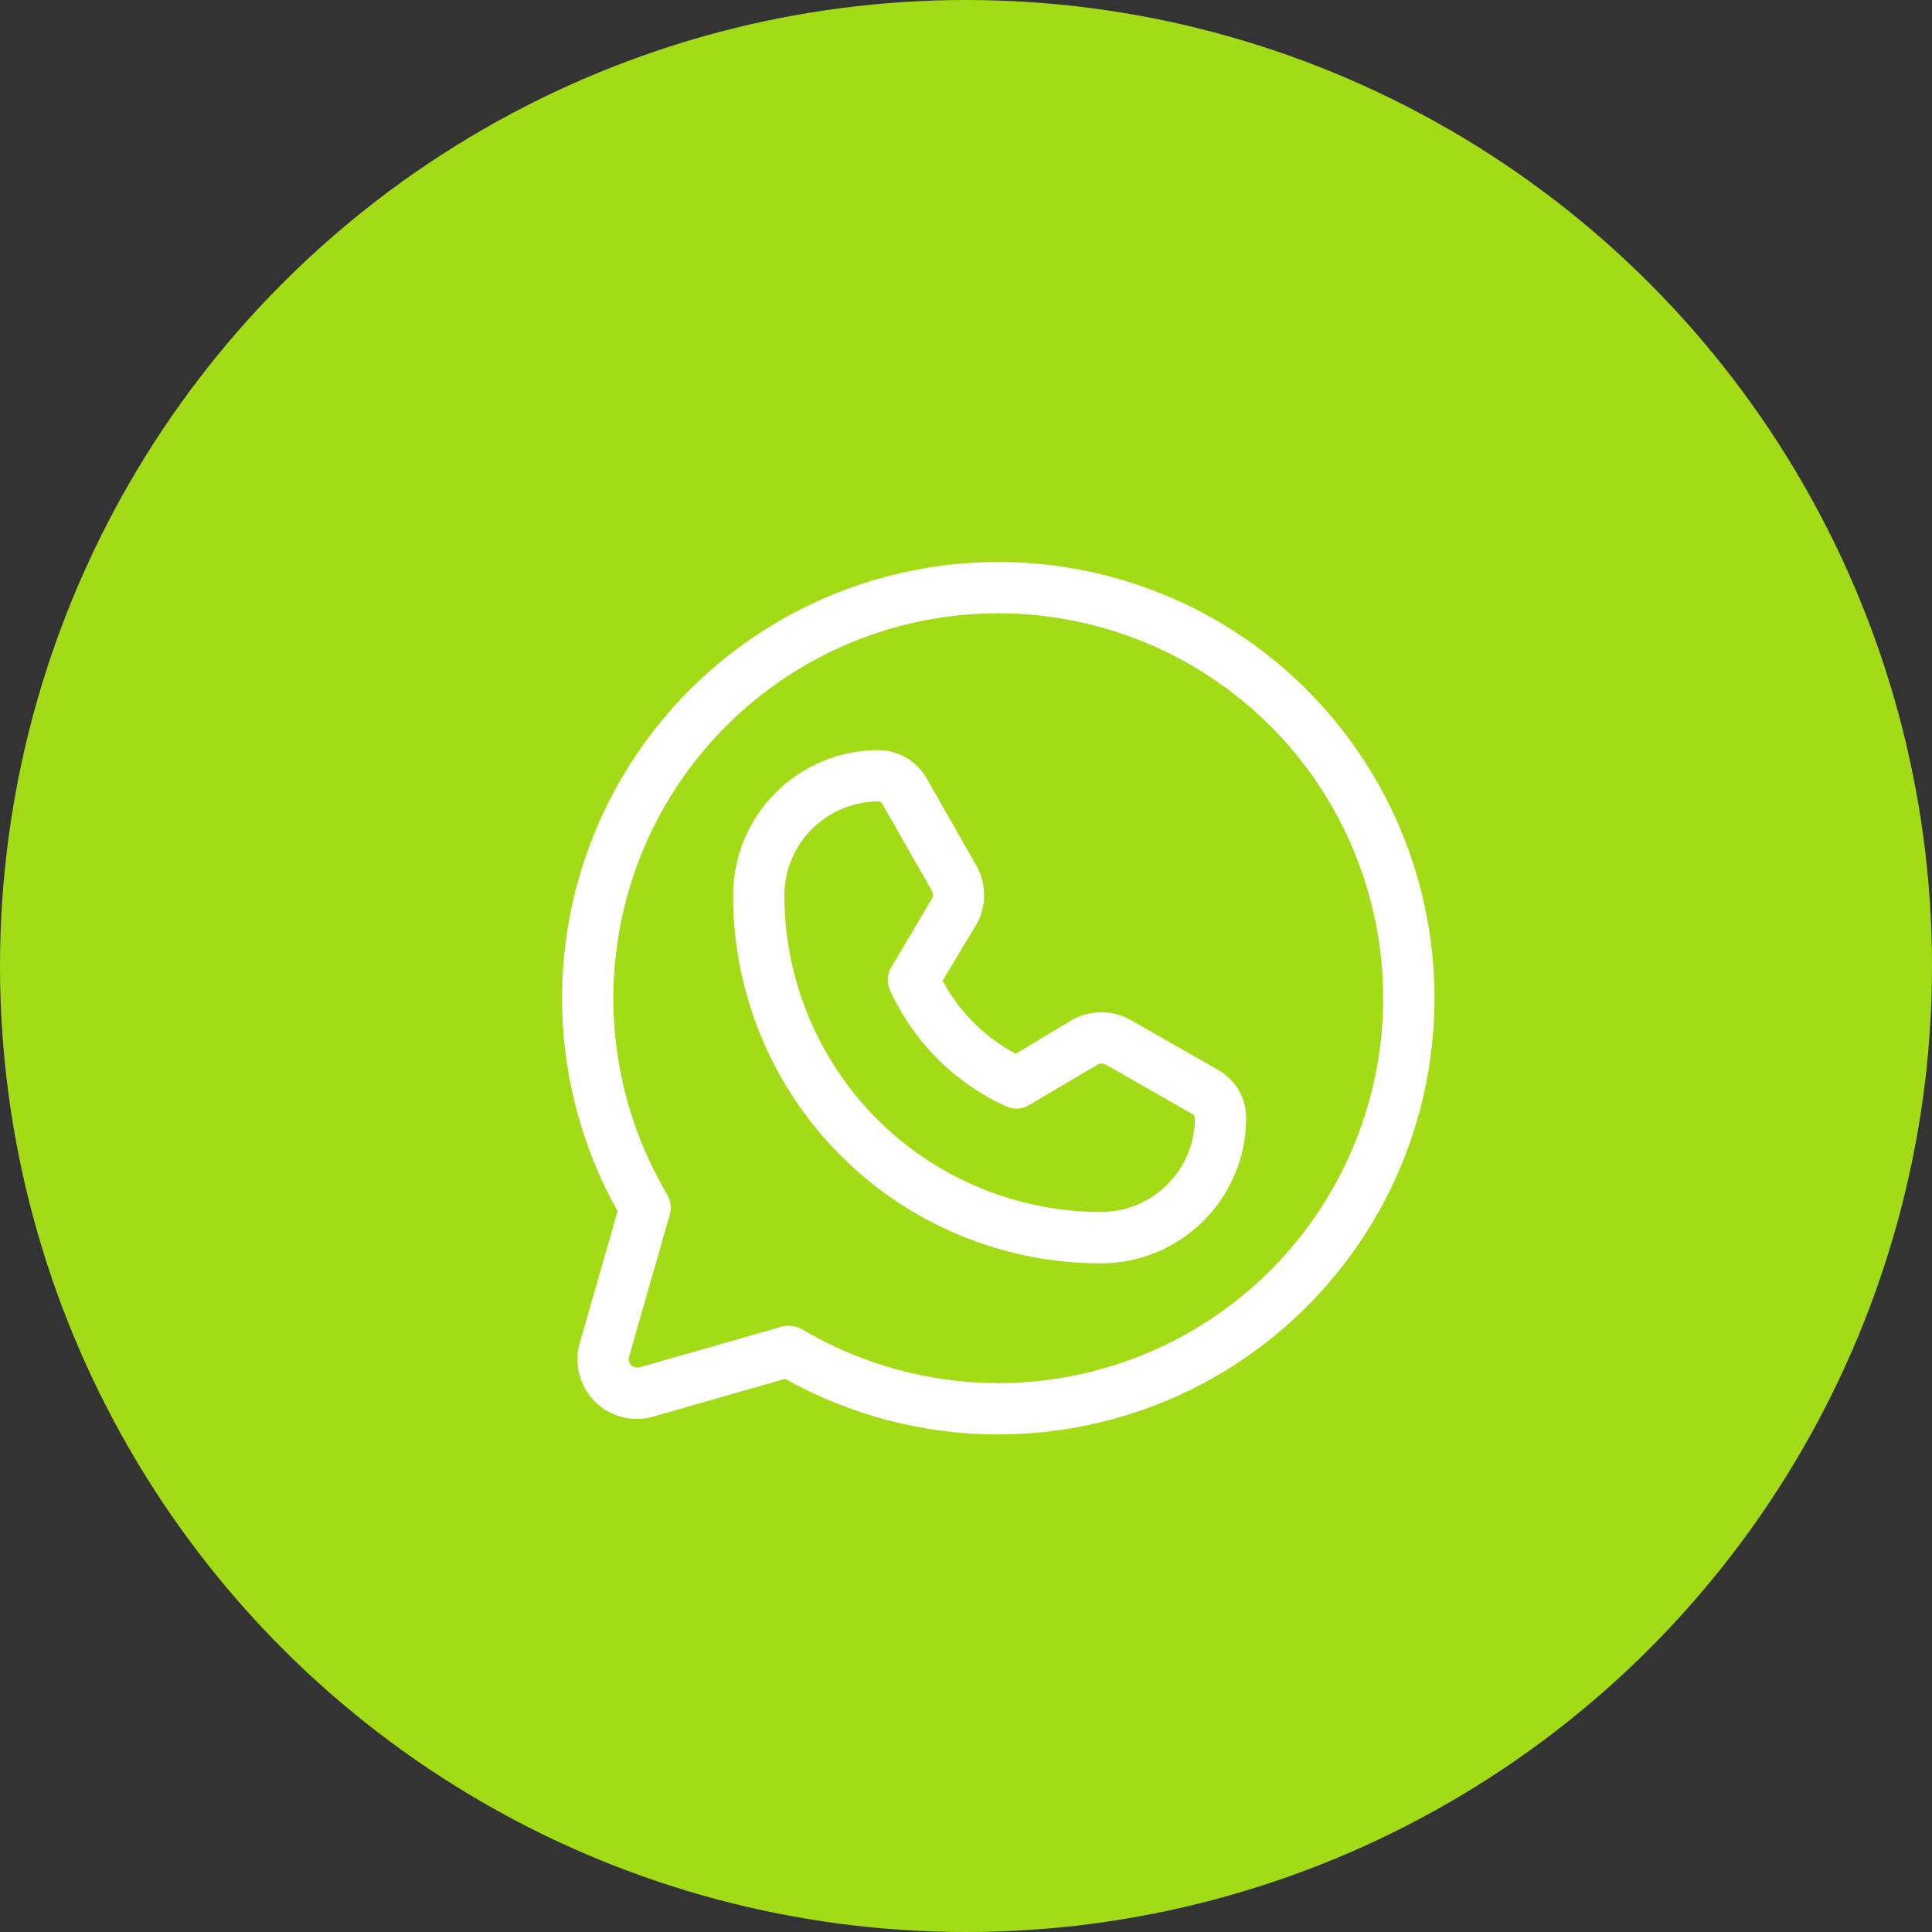
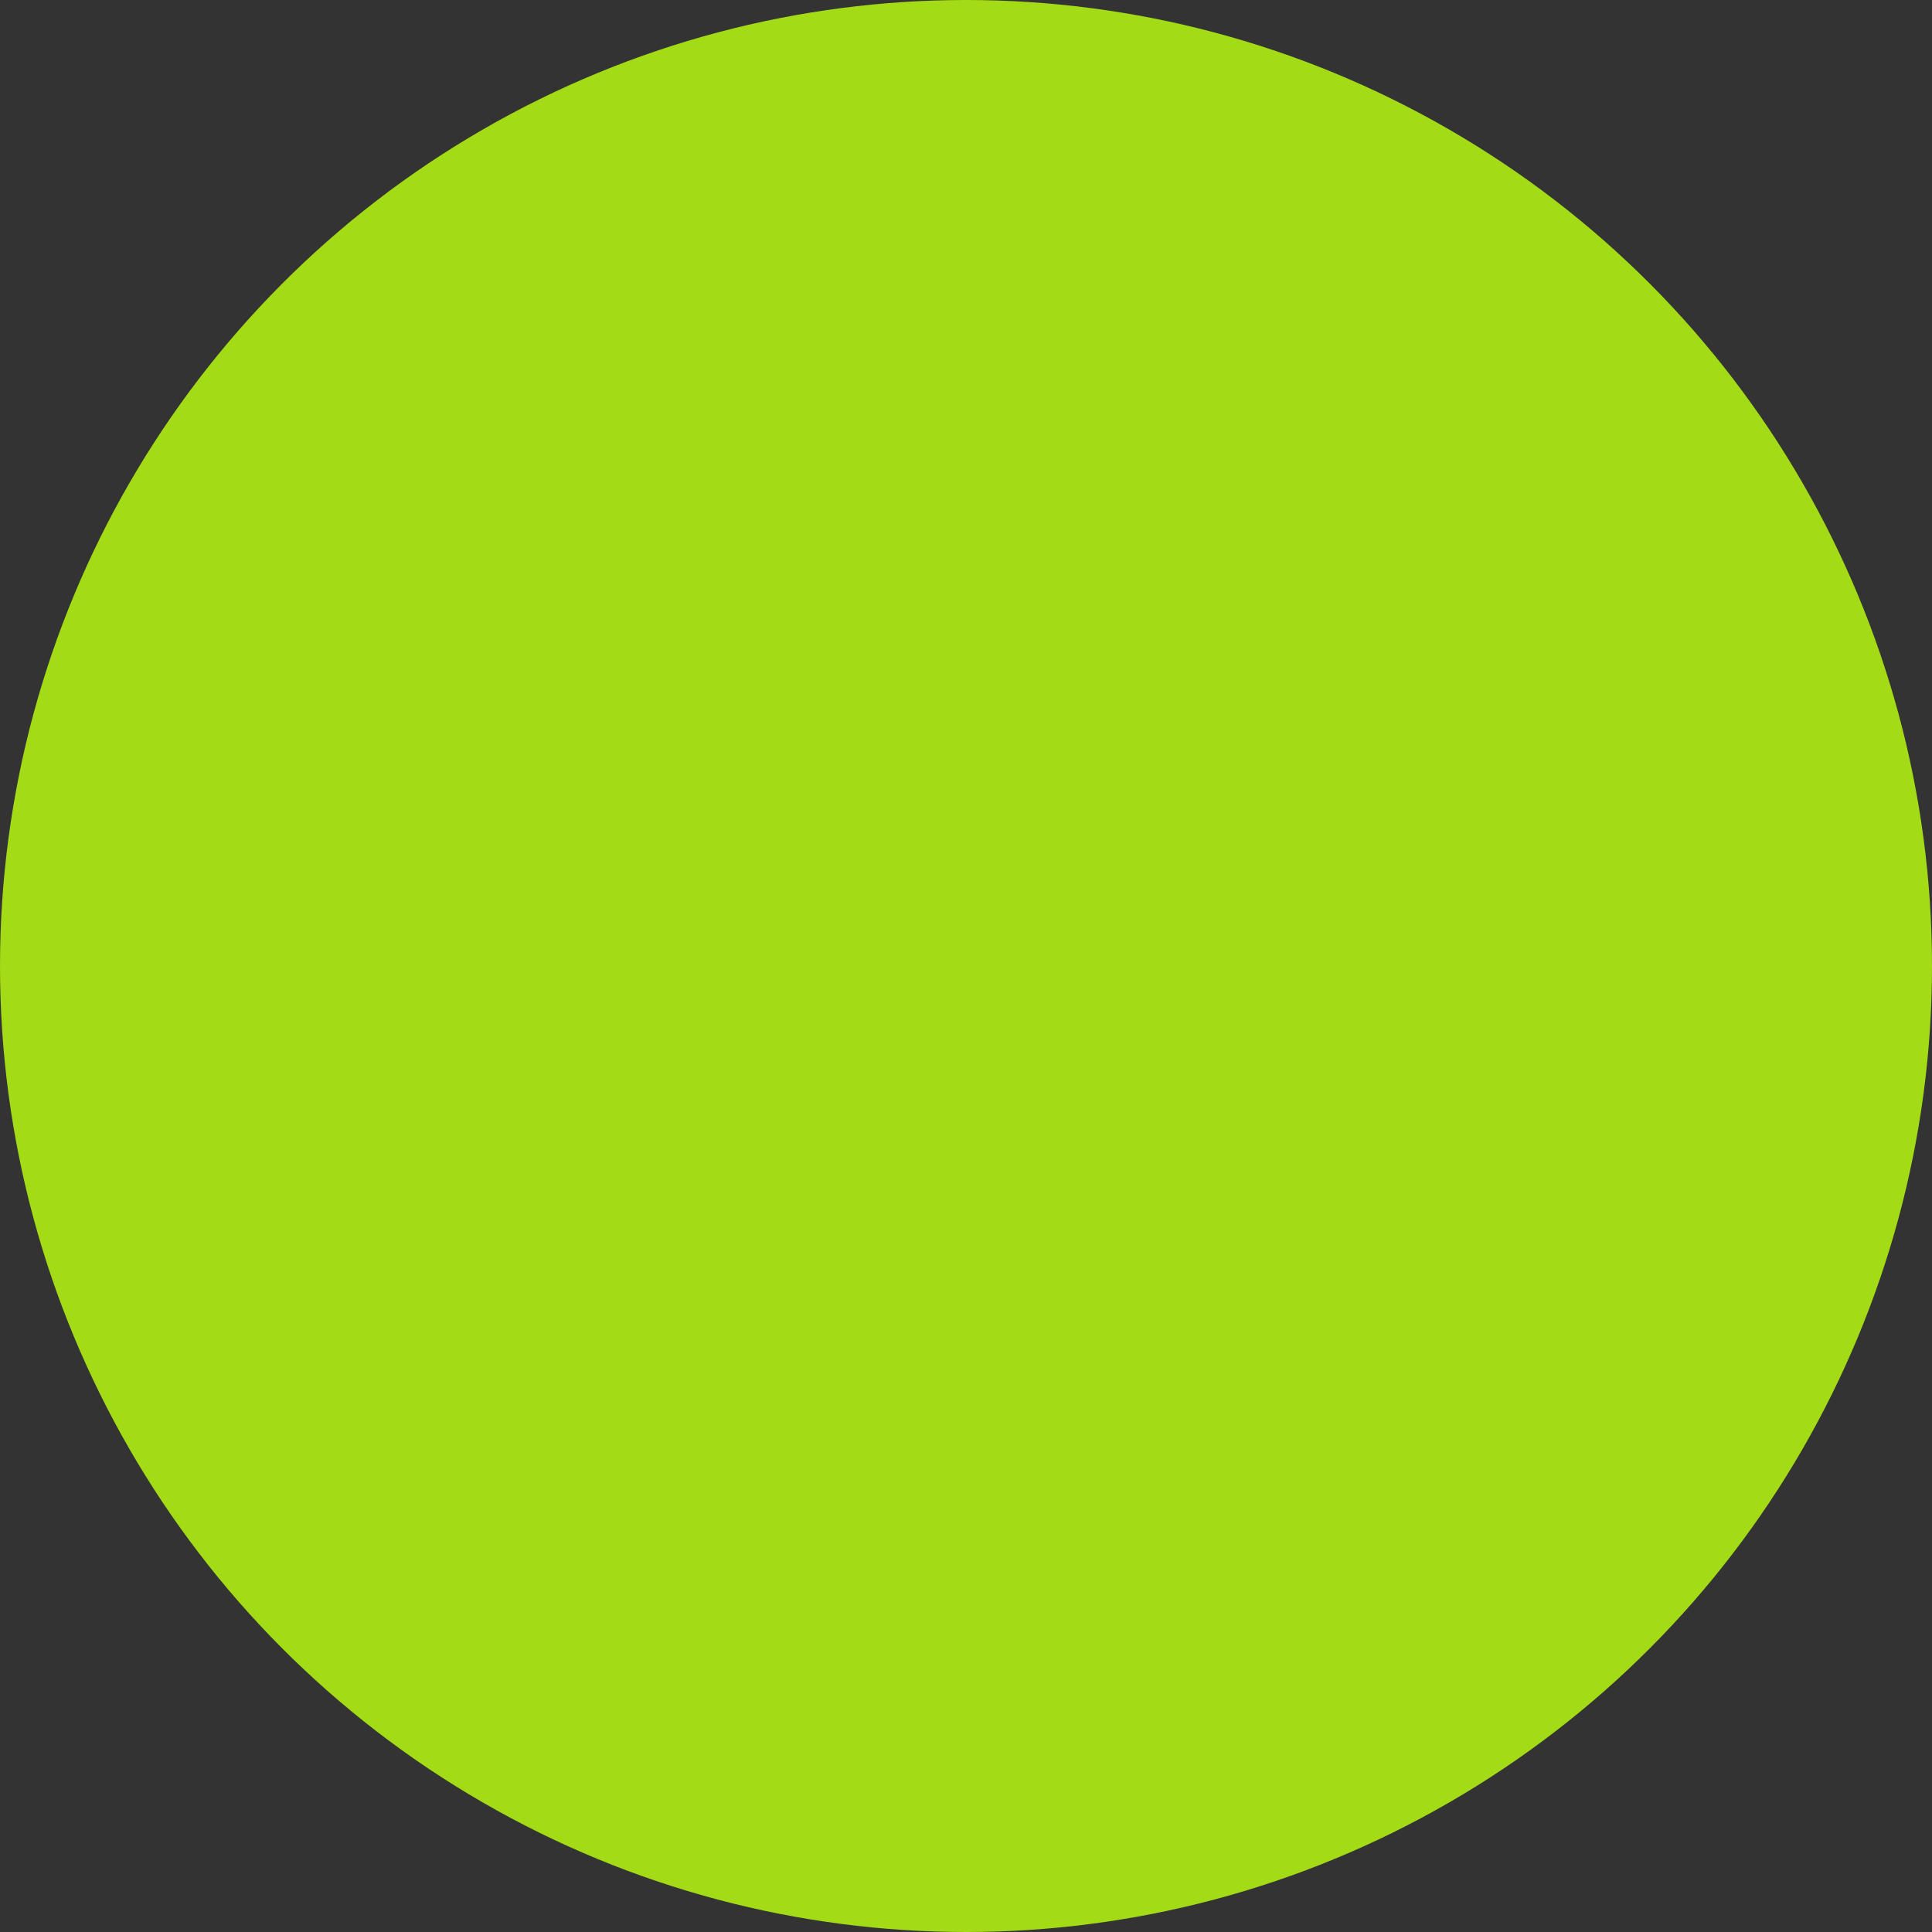
<svg xmlns="http://www.w3.org/2000/svg" width="30" height="30" viewBox="0 0 30 30" fill="none">
  <rect x="0" y="0" width="30" height="30" fill="#333333" stroke="none" />
  <circle cx="15" cy="15" r="15" fill="#A4DB17" />
-   <path d="M15.5 8.727C14.319 8.727 13.158 9.036 12.133 9.623C11.109 10.21 10.255 11.055 9.658 12.074C9.06 13.093 8.74 14.251 8.728 15.431C8.716 16.613 9.013 17.776 9.59 18.807L9.005 20.846C8.958 21.005 8.954 21.175 8.995 21.336C9.036 21.498 9.119 21.645 9.237 21.763C9.355 21.881 9.502 21.964 9.664 22.005C9.825 22.046 9.995 22.042 10.154 21.994L12.193 21.41C13.096 21.916 14.103 22.208 15.137 22.264C16.171 22.319 17.204 22.137 18.156 21.732C19.109 21.326 19.956 20.707 20.631 19.923C21.308 19.139 21.795 18.211 22.056 17.209C22.317 16.207 22.345 15.159 22.138 14.145C21.931 13.13 21.494 12.177 20.861 11.358C20.228 10.539 19.416 9.876 18.486 9.419C17.557 8.963 16.535 8.726 15.5 8.727ZM15.5 21.477C14.427 21.476 13.374 21.187 12.452 20.64C12.388 20.606 12.318 20.588 12.246 20.587C12.21 20.585 12.174 20.589 12.14 20.6L9.935 21.231C9.912 21.238 9.887 21.239 9.864 21.233C9.841 21.227 9.819 21.215 9.802 21.198C9.785 21.181 9.773 21.159 9.767 21.136C9.761 21.113 9.762 21.088 9.769 21.065L10.4 18.86C10.415 18.808 10.419 18.754 10.412 18.7C10.405 18.646 10.387 18.595 10.36 18.548C9.688 17.414 9.409 16.089 9.568 14.78C9.727 13.471 10.314 12.251 11.239 11.311C12.163 10.37 13.372 9.762 14.678 9.58C15.984 9.399 17.314 9.654 18.46 10.307C19.605 10.96 20.503 11.973 21.013 13.19C21.523 14.406 21.616 15.756 21.278 17.031C20.94 18.305 20.191 19.433 19.145 20.237C18.1 21.041 16.819 21.477 15.5 21.477ZM18.92 16.616L17.558 15.839C17.415 15.758 17.253 15.716 17.088 15.719C16.924 15.721 16.763 15.767 16.622 15.852L15.772 16.363C15.289 16.106 14.894 15.711 14.637 15.228L15.148 14.378C15.233 14.237 15.279 14.076 15.281 13.911C15.283 13.747 15.242 13.585 15.161 13.441L14.384 12.08C14.309 11.949 14.2 11.841 14.07 11.765C13.939 11.689 13.791 11.649 13.64 11.648C13.043 11.648 12.47 11.885 12.046 12.307C11.623 12.729 11.384 13.302 11.383 13.9C11.382 14.65 11.529 15.393 11.816 16.087C12.102 16.781 12.523 17.411 13.053 17.942C13.583 18.473 14.213 18.894 14.907 19.182C15.6 19.469 16.343 19.617 17.094 19.617H17.1C17.698 19.615 18.27 19.377 18.692 18.953C19.114 18.53 19.351 17.957 19.351 17.359C19.351 17.209 19.311 17.06 19.235 16.93C19.159 16.799 19.05 16.691 18.92 16.616ZM17.1 18.82H17.094C15.79 18.819 14.54 18.299 13.618 17.377C12.697 16.454 12.18 15.204 12.18 13.9C12.181 13.513 12.336 13.143 12.61 12.871C12.884 12.598 13.254 12.445 13.64 12.445C13.661 12.447 13.68 12.457 13.694 12.472L14.471 13.833C14.481 13.854 14.486 13.877 14.485 13.9C14.484 13.924 14.477 13.946 14.464 13.966L13.846 15.009C13.811 15.062 13.791 15.124 13.786 15.188C13.781 15.252 13.793 15.316 13.82 15.374C14.183 16.175 14.825 16.817 15.626 17.18C15.684 17.207 15.748 17.219 15.812 17.214C15.876 17.209 15.938 17.189 15.991 17.154L17.034 16.536C17.053 16.523 17.076 16.516 17.099 16.515C17.123 16.514 17.146 16.519 17.167 16.529L18.528 17.306C18.543 17.32 18.553 17.339 18.555 17.359C18.555 17.746 18.402 18.116 18.129 18.39C17.857 18.664 17.487 18.819 17.1 18.82Z" fill="white" />
</svg>